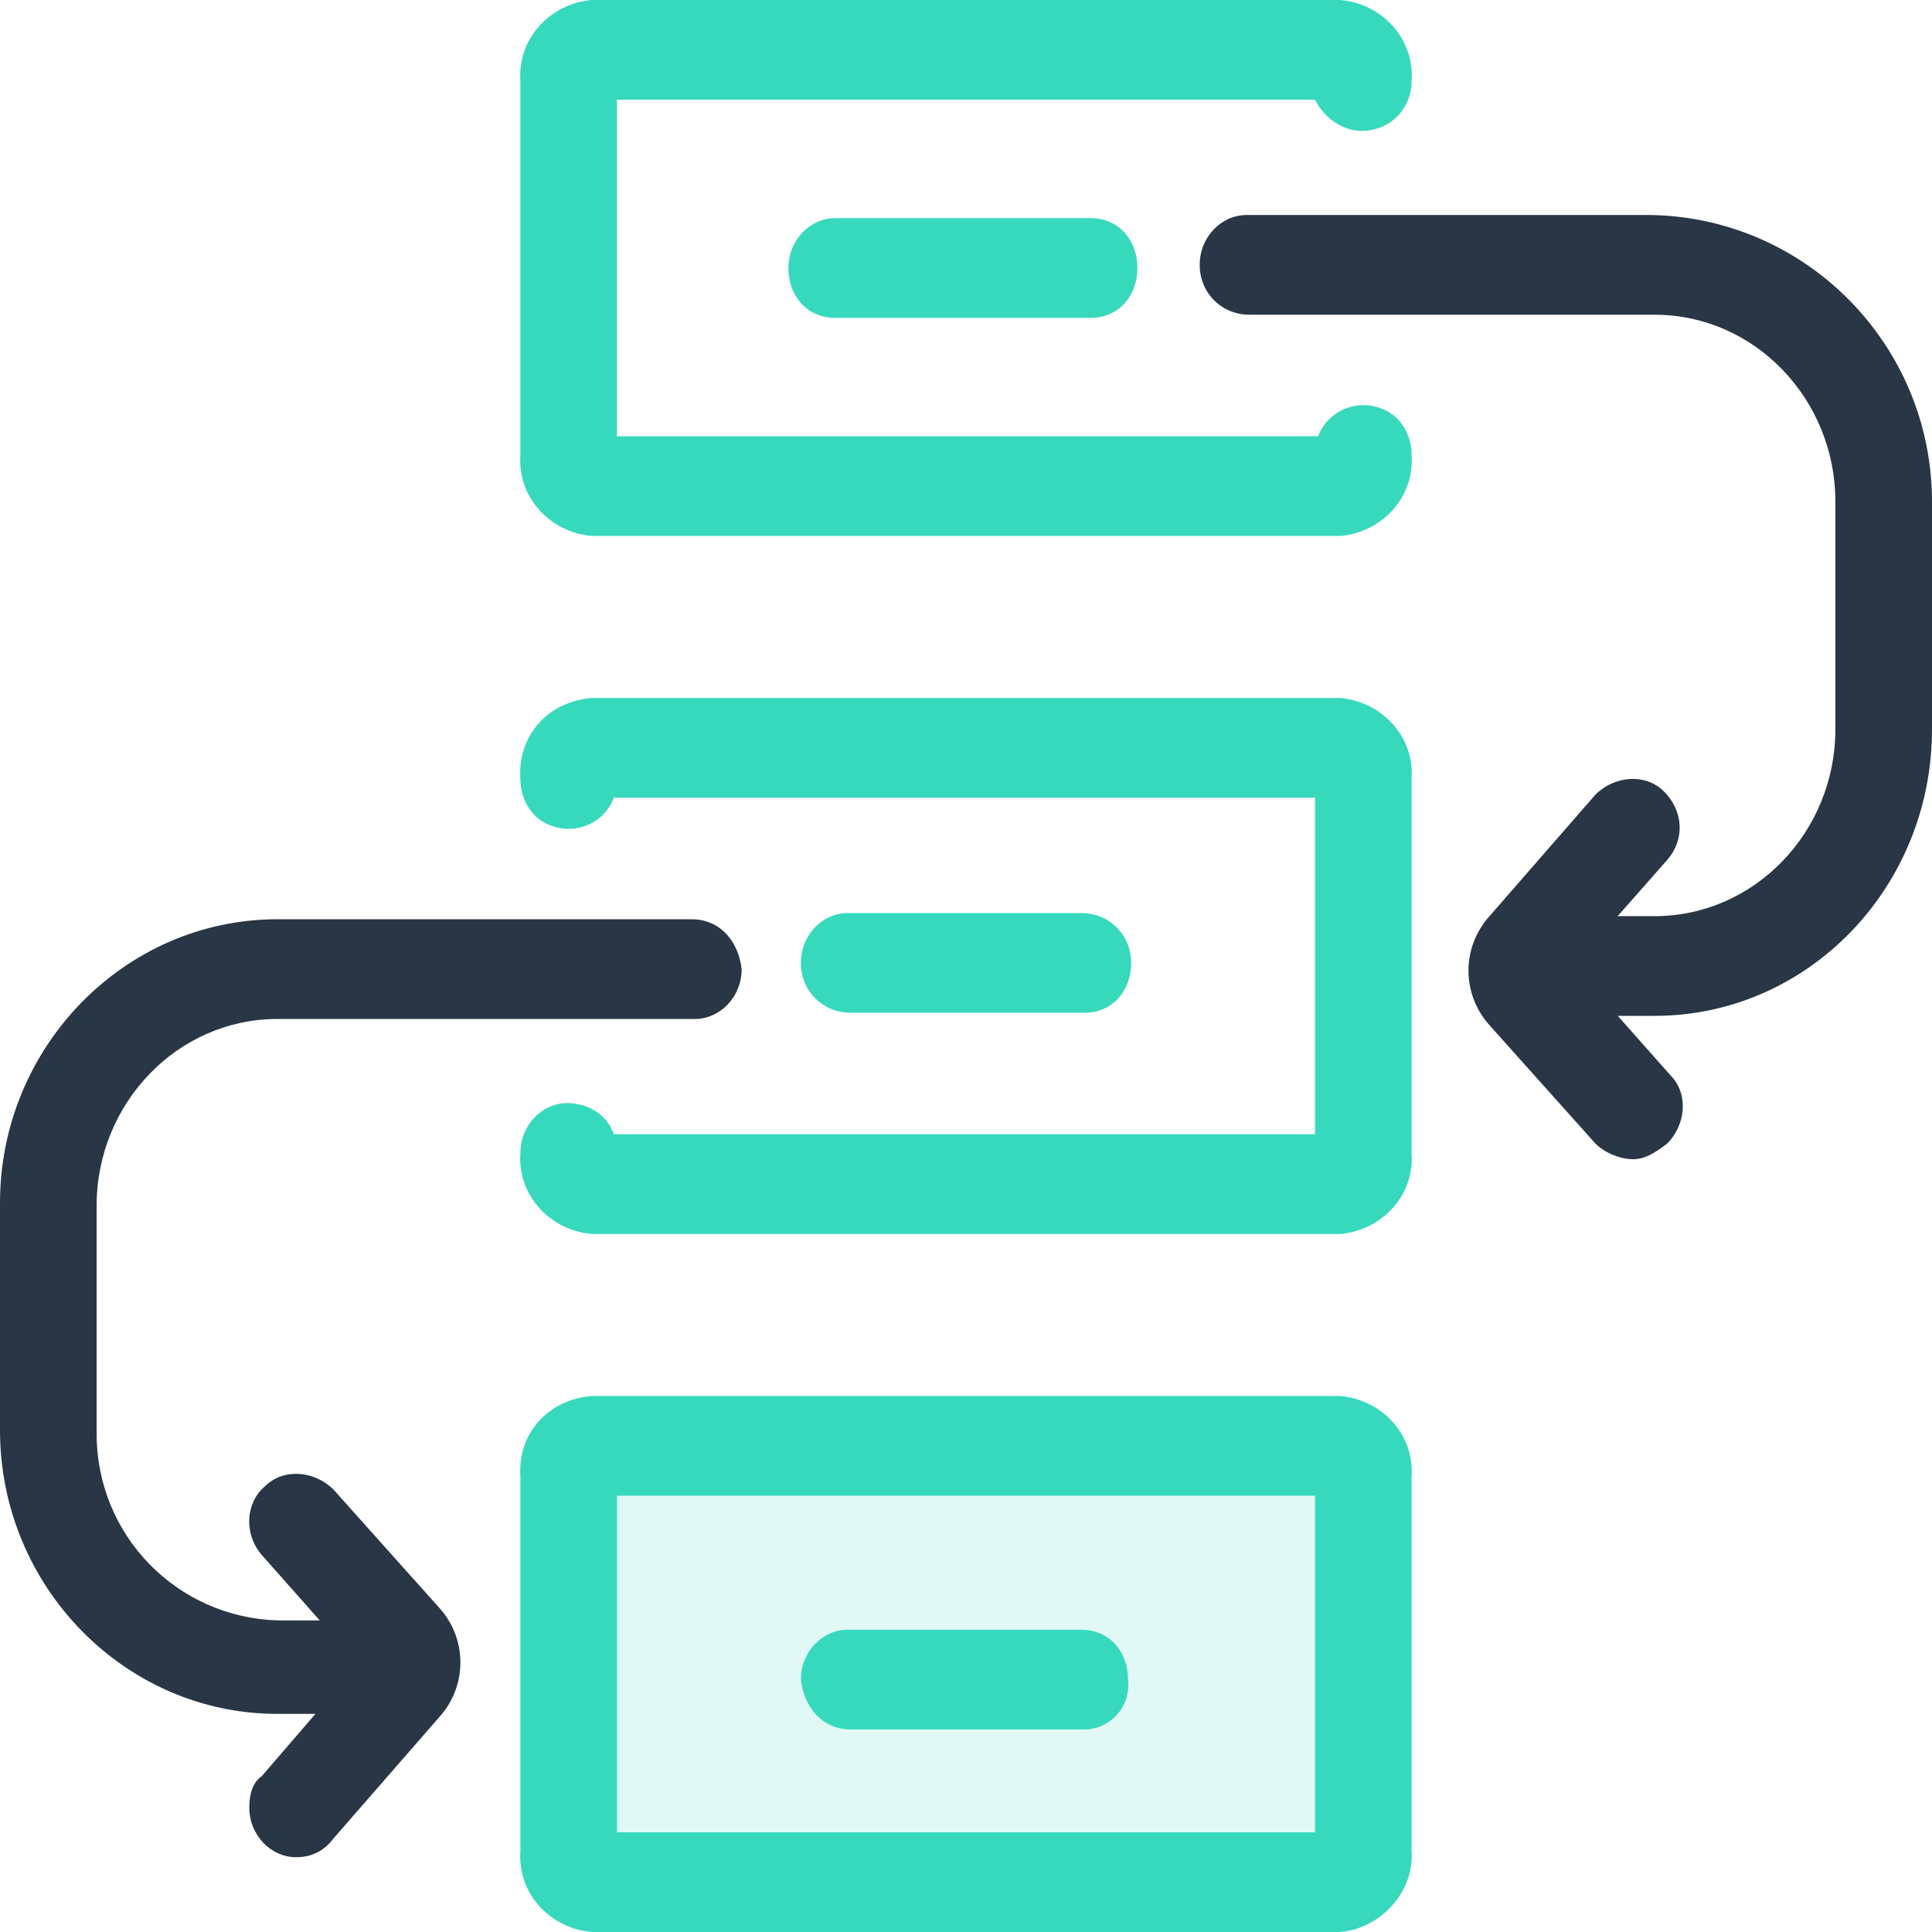
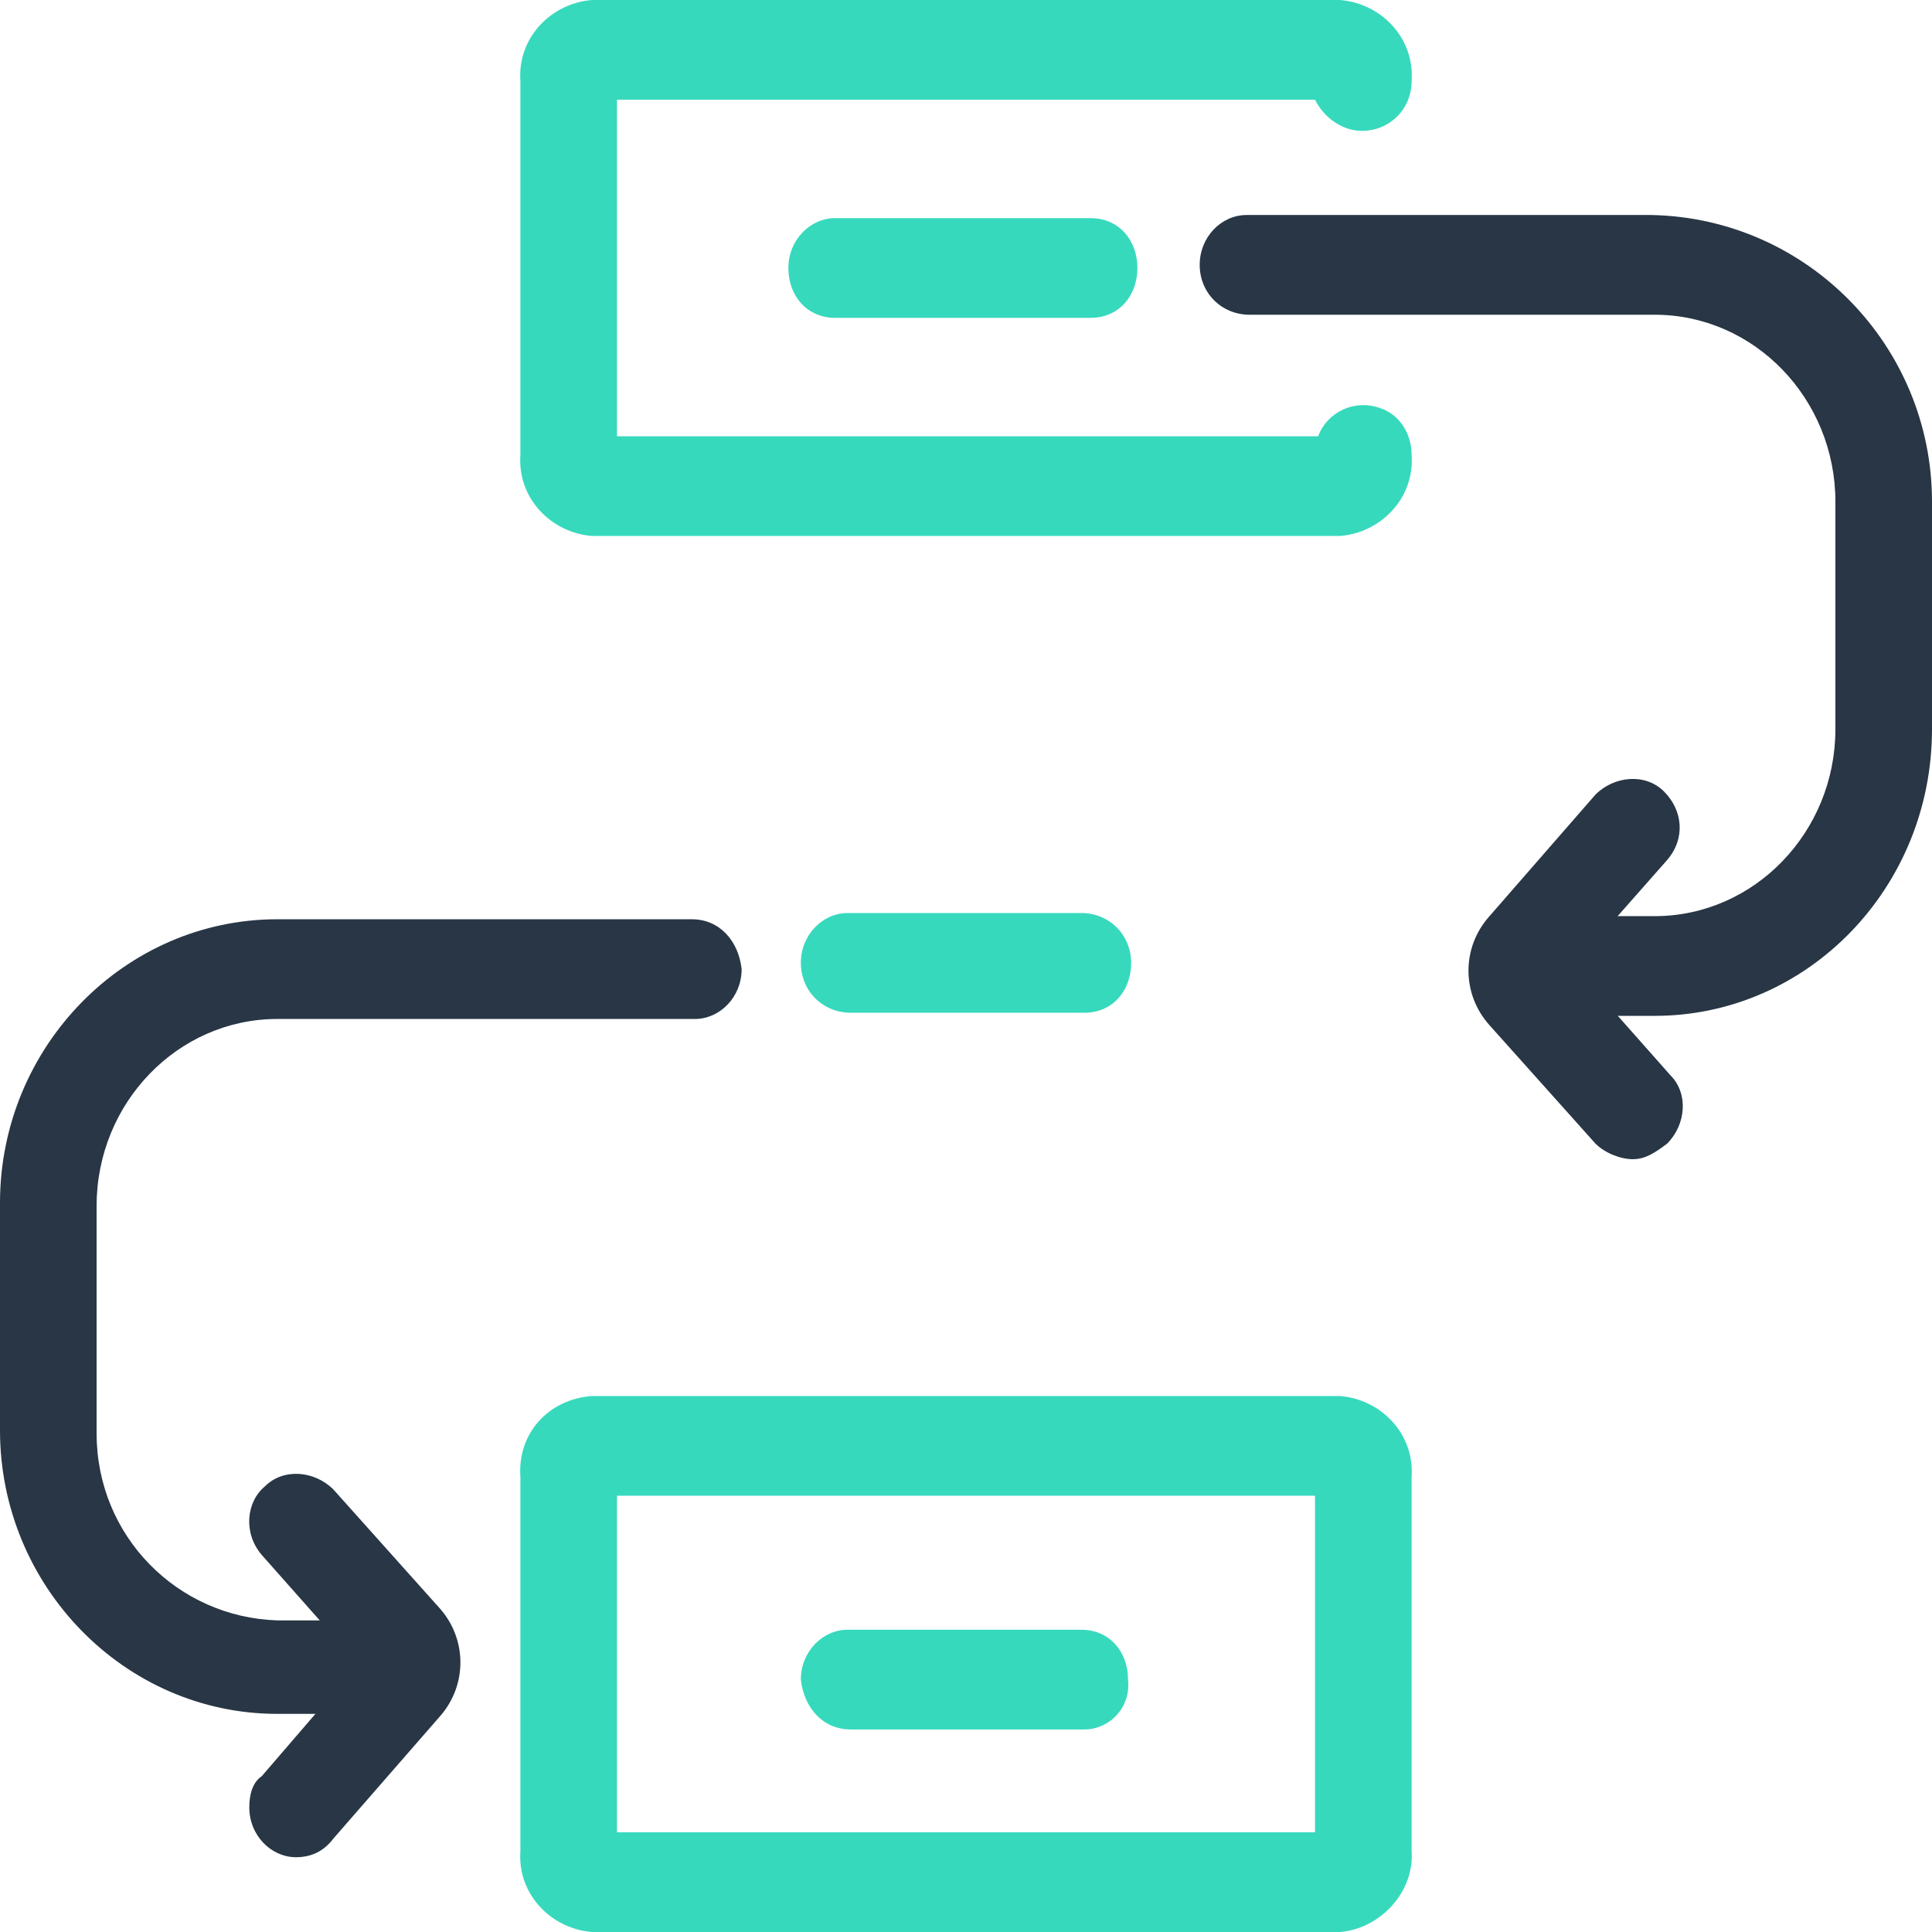
<svg xmlns="http://www.w3.org/2000/svg" version="1.1" id="af6b3b18-dc8a-4aa6-963e-885b171a2b6b" x="0px" y="0px" viewBox="0 0 62 62" style="enable-background:new 0 0 62 62;" xml:space="preserve">
  <style type="text/css">
	.st0{opacity:0.15;}
	.st1{fill:#37D9BD;}
	.st2{fill:#283645;}
</style>
  <g class="st0">
-     <path class="st1" d="M18.3,59.4v-12c-0.1-0.5,0.3-1,0.8-1H43c0.4,0,0.8,0.5,0.8,1v12c0.1,0.5-0.3,1-0.8,1H19   C18.6,60.4,18.3,60,18.3,59.4z" />
-   </g>
+     </g>
  <path class="st1" d="M43,17.2H19c-1.3-0.1-2.4-1.2-2.3-2.6v-12c-0.1-1.4,1-2.5,2.3-2.6l0,0h24c1.3,0.1,2.4,1.2,2.3,2.6l0,0  c0,0.9-0.7,1.6-1.6,1.6c-0.6,0-1.2-0.4-1.5-1H19.8V14h22.5c0.3-0.8,1.2-1.2,2-0.9c0.6,0.2,1,0.8,1,1.5C45.4,16,44.3,17.1,43,17.2  L43,17.2z" />
-   <path class="st1" d="M43,39.6H19c-1.3-0.1-2.4-1.2-2.3-2.6c0-0.9,0.7-1.6,1.5-1.6c0.7,0,1.3,0.4,1.5,1h22.5V25.6H19.7  c-0.3,0.8-1.2,1.2-2,0.9c-0.6-0.2-1-0.8-1-1.5c-0.1-1.4,0.9-2.5,2.3-2.6l0,0h24c1.3,0.1,2.4,1.2,2.3,2.6l0,0v12  C45.4,38.4,44.3,39.5,43,39.6L43,39.6z" />
  <path class="st1" d="M43,62H19c-1.3-0.1-2.4-1.2-2.3-2.6v-12c-0.1-1.4,0.9-2.5,2.3-2.6l0,0h24c1.3,0.1,2.4,1.2,2.3,2.6l0,0v12  C45.4,60.7,44.3,61.9,43,62L43,62z M19.8,58.8h22.4V48H19.8V58.8z" />
  <path class="st2" d="M53.1,32.6h-2.6c-0.9,0-1.5-0.7-1.5-1.6s0.7-1.6,1.5-1.6h2.6c3.2,0,5.8-2.7,5.8-6v-7.3c0-3.3-2.6-6-5.8-6h-13  c-0.9,0-1.6-0.7-1.6-1.6s0.7-1.6,1.5-1.6l0,0h13c5,0.1,9,4.2,9,9.2v7.3C62,28.5,58,32.6,53.1,32.6z" />
  <path class="st2" d="M12,55H8.9C4,55,0,50.9,0,45.9v-7.3c0-5,4-9.1,8.9-9.1h13.3c0.9,0,1.5,0.7,1.6,1.6c0,0.9-0.7,1.6-1.5,1.6l0,0  H8.9c-3.2,0-5.8,2.7-5.8,6V46c0,3.3,2.6,5.9,5.8,6H12c0.9,0,1.5,0.7,1.5,1.6C13.6,54.3,12.9,55,12,55z" />
  <path class="st2" d="M52.4,37.2c-0.4,0-0.9-0.2-1.2-0.5l-3.4-3.8c-0.9-1-0.9-2.5,0-3.5l3.4-3.9c0.6-0.6,1.6-0.7,2.2-0.1  c0.6,0.6,0.7,1.5,0.1,2.2l-3,3.4l3.1,3.5c0.6,0.6,0.5,1.6-0.1,2.2C53.1,37,52.8,37.2,52.4,37.2L52.4,37.2z" />
  <path class="st2" d="M9.5,59.6C8.7,59.6,8,58.9,8,58c0-0.4,0.1-0.8,0.4-1l3.1-3.6l-3.1-3.5c-0.6-0.7-0.5-1.7,0.1-2.2  c0.6-0.6,1.6-0.5,2.2,0.1l3.4,3.8c0.9,1,0.9,2.5,0,3.5L10.7,59C10.4,59.4,10,59.6,9.5,59.6z M11.8,53.7L11.8,53.7z" />
  <path class="st1" d="M35,10.2h-8.2c-0.9,0-1.5-0.7-1.5-1.6S26,7,26.8,7H35c0.9,0,1.5,0.7,1.5,1.6S35.9,10.2,35,10.2L35,10.2z" />
-   <path class="st1" d="M34.8,32.5h-7.5c-0.9,0-1.6-0.7-1.6-1.6s0.7-1.6,1.5-1.6l0,0h7.5c0.9,0,1.6,0.7,1.6,1.6S35.7,32.5,34.8,32.5  L34.8,32.5z" />
+   <path class="st1" d="M34.8,32.5h-7.5c-0.9,0-1.6-0.7-1.6-1.6s0.7-1.6,1.5-1.6l0,0h7.5c0.9,0,1.6,0.7,1.6,1.6S35.7,32.5,34.8,32.5  L34.8,32.5" />
  <path class="st1" d="M34.8,55.5h-7.5c-0.9,0-1.5-0.7-1.6-1.6c0-0.9,0.7-1.6,1.5-1.6l0,0h7.5c0.9,0,1.5,0.7,1.5,1.6  C36.3,54.8,35.6,55.5,34.8,55.5z" />
</svg>